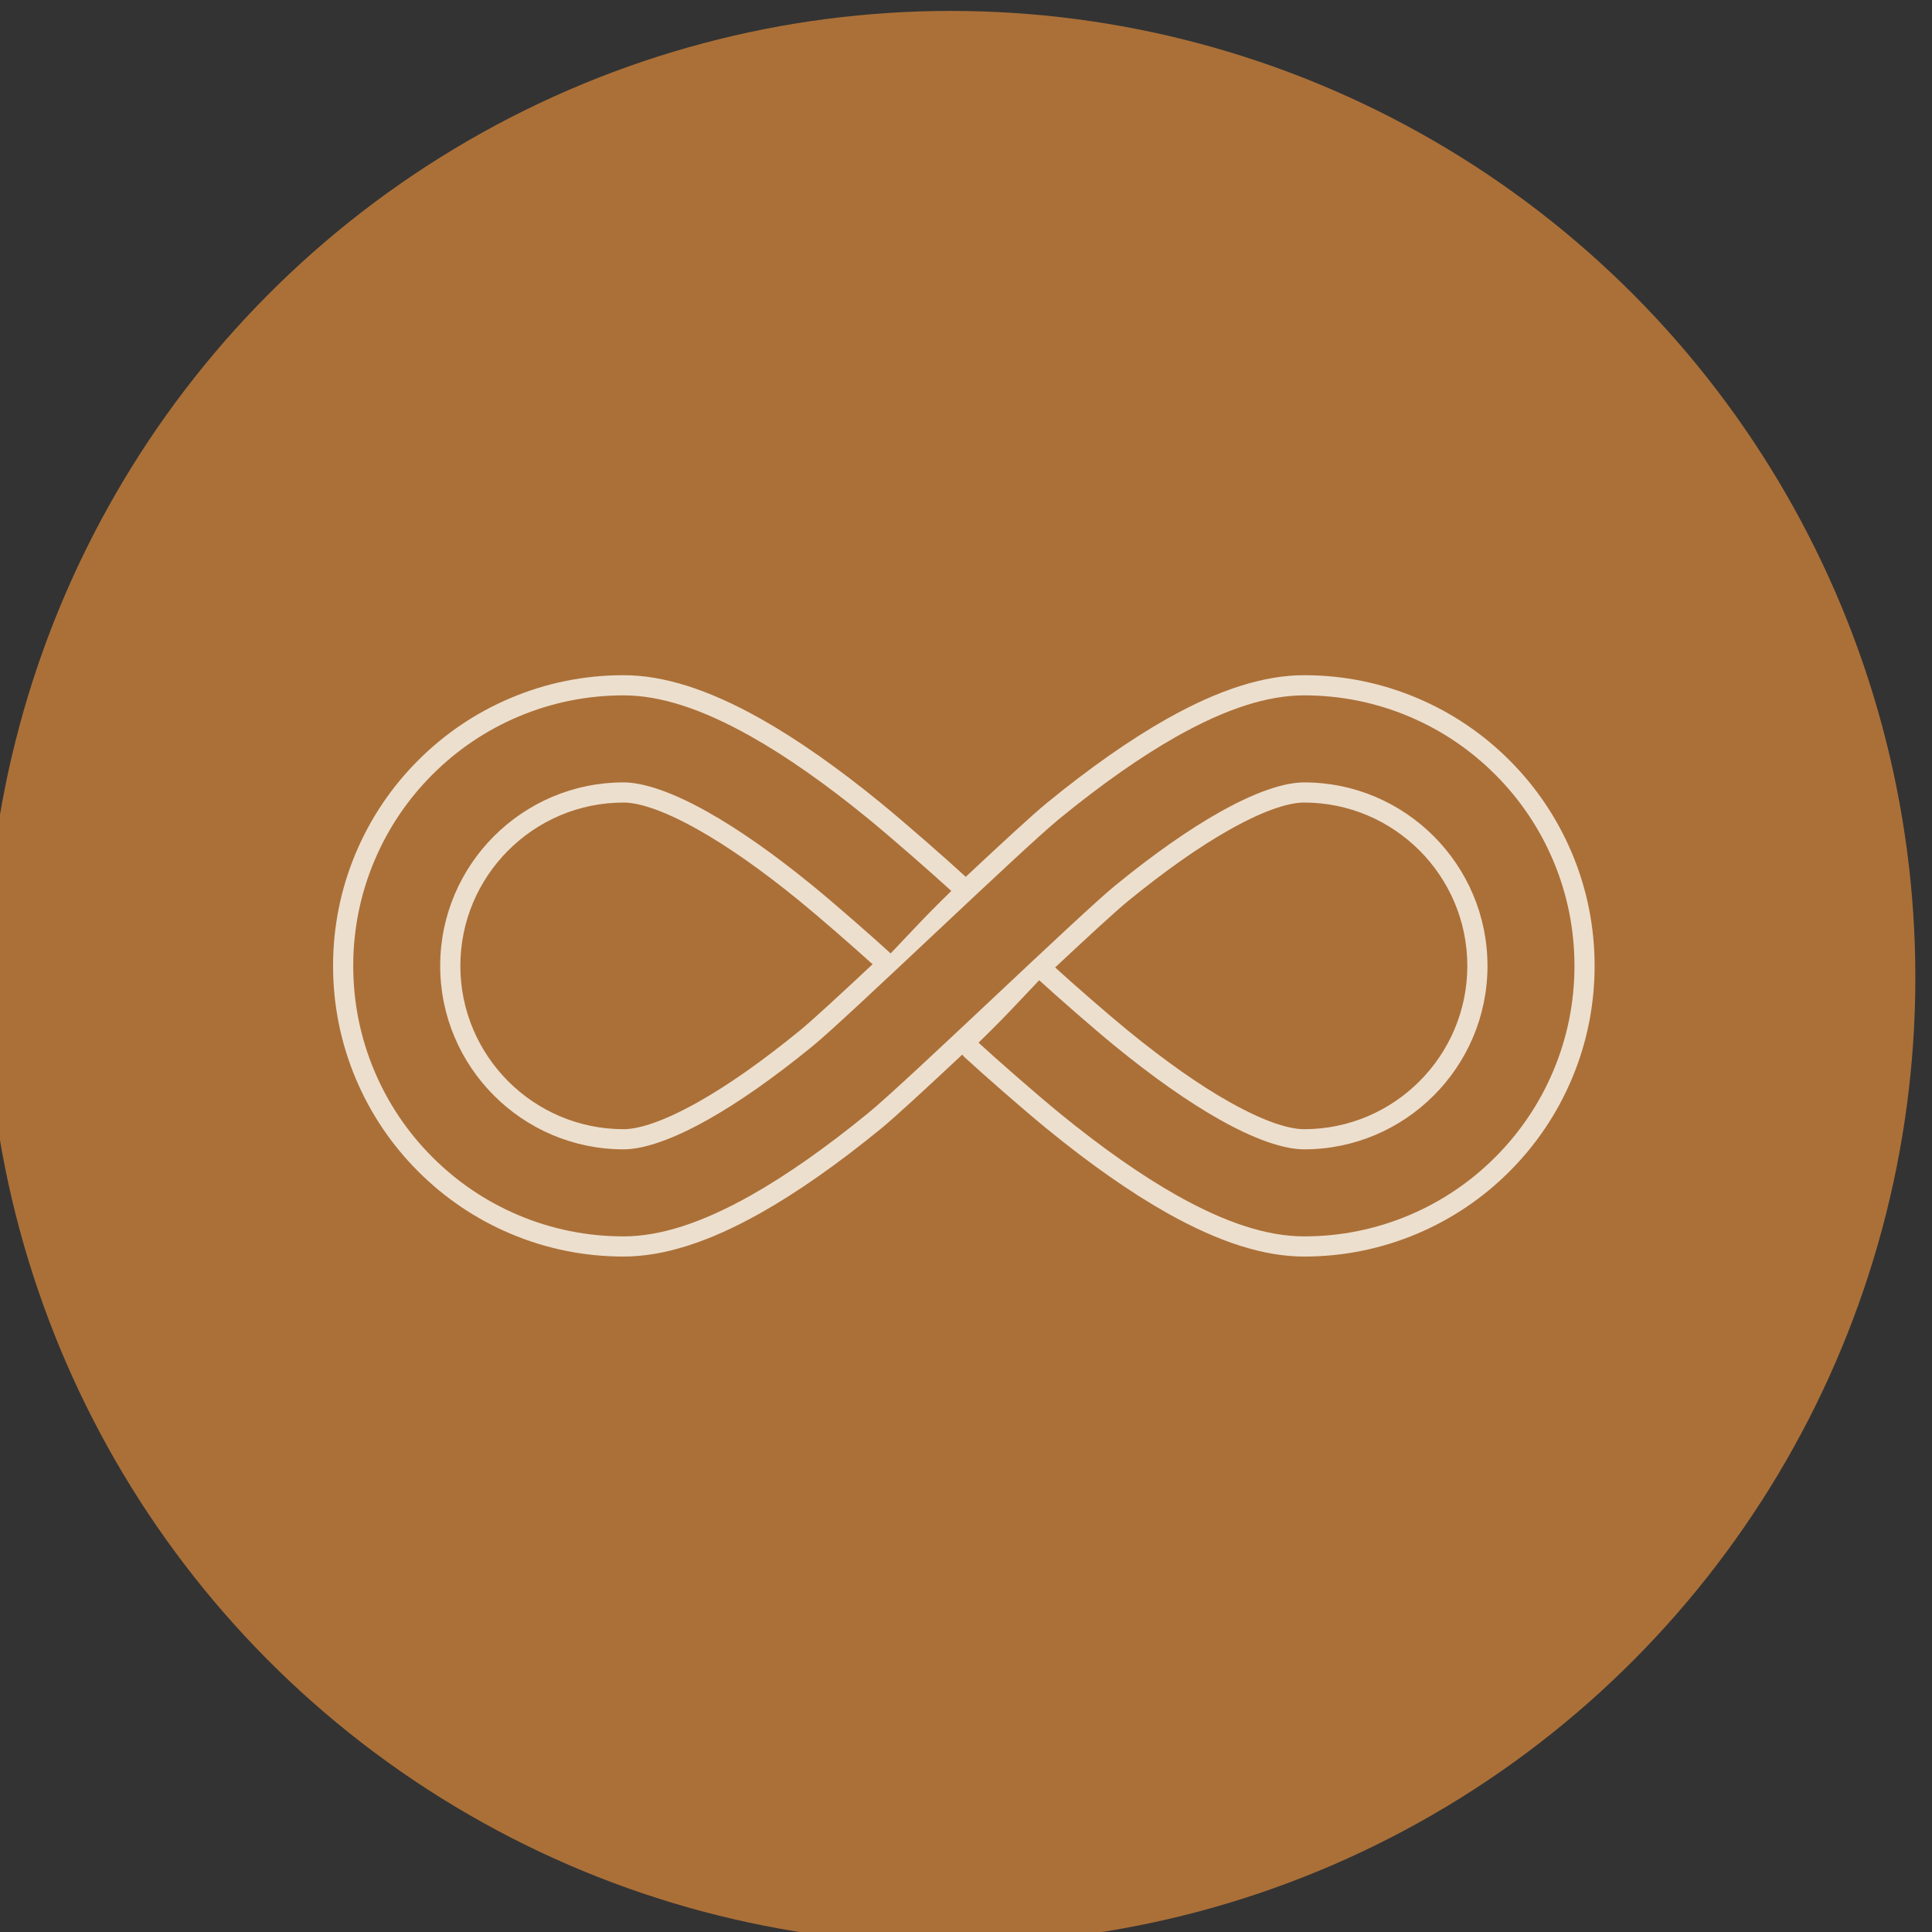
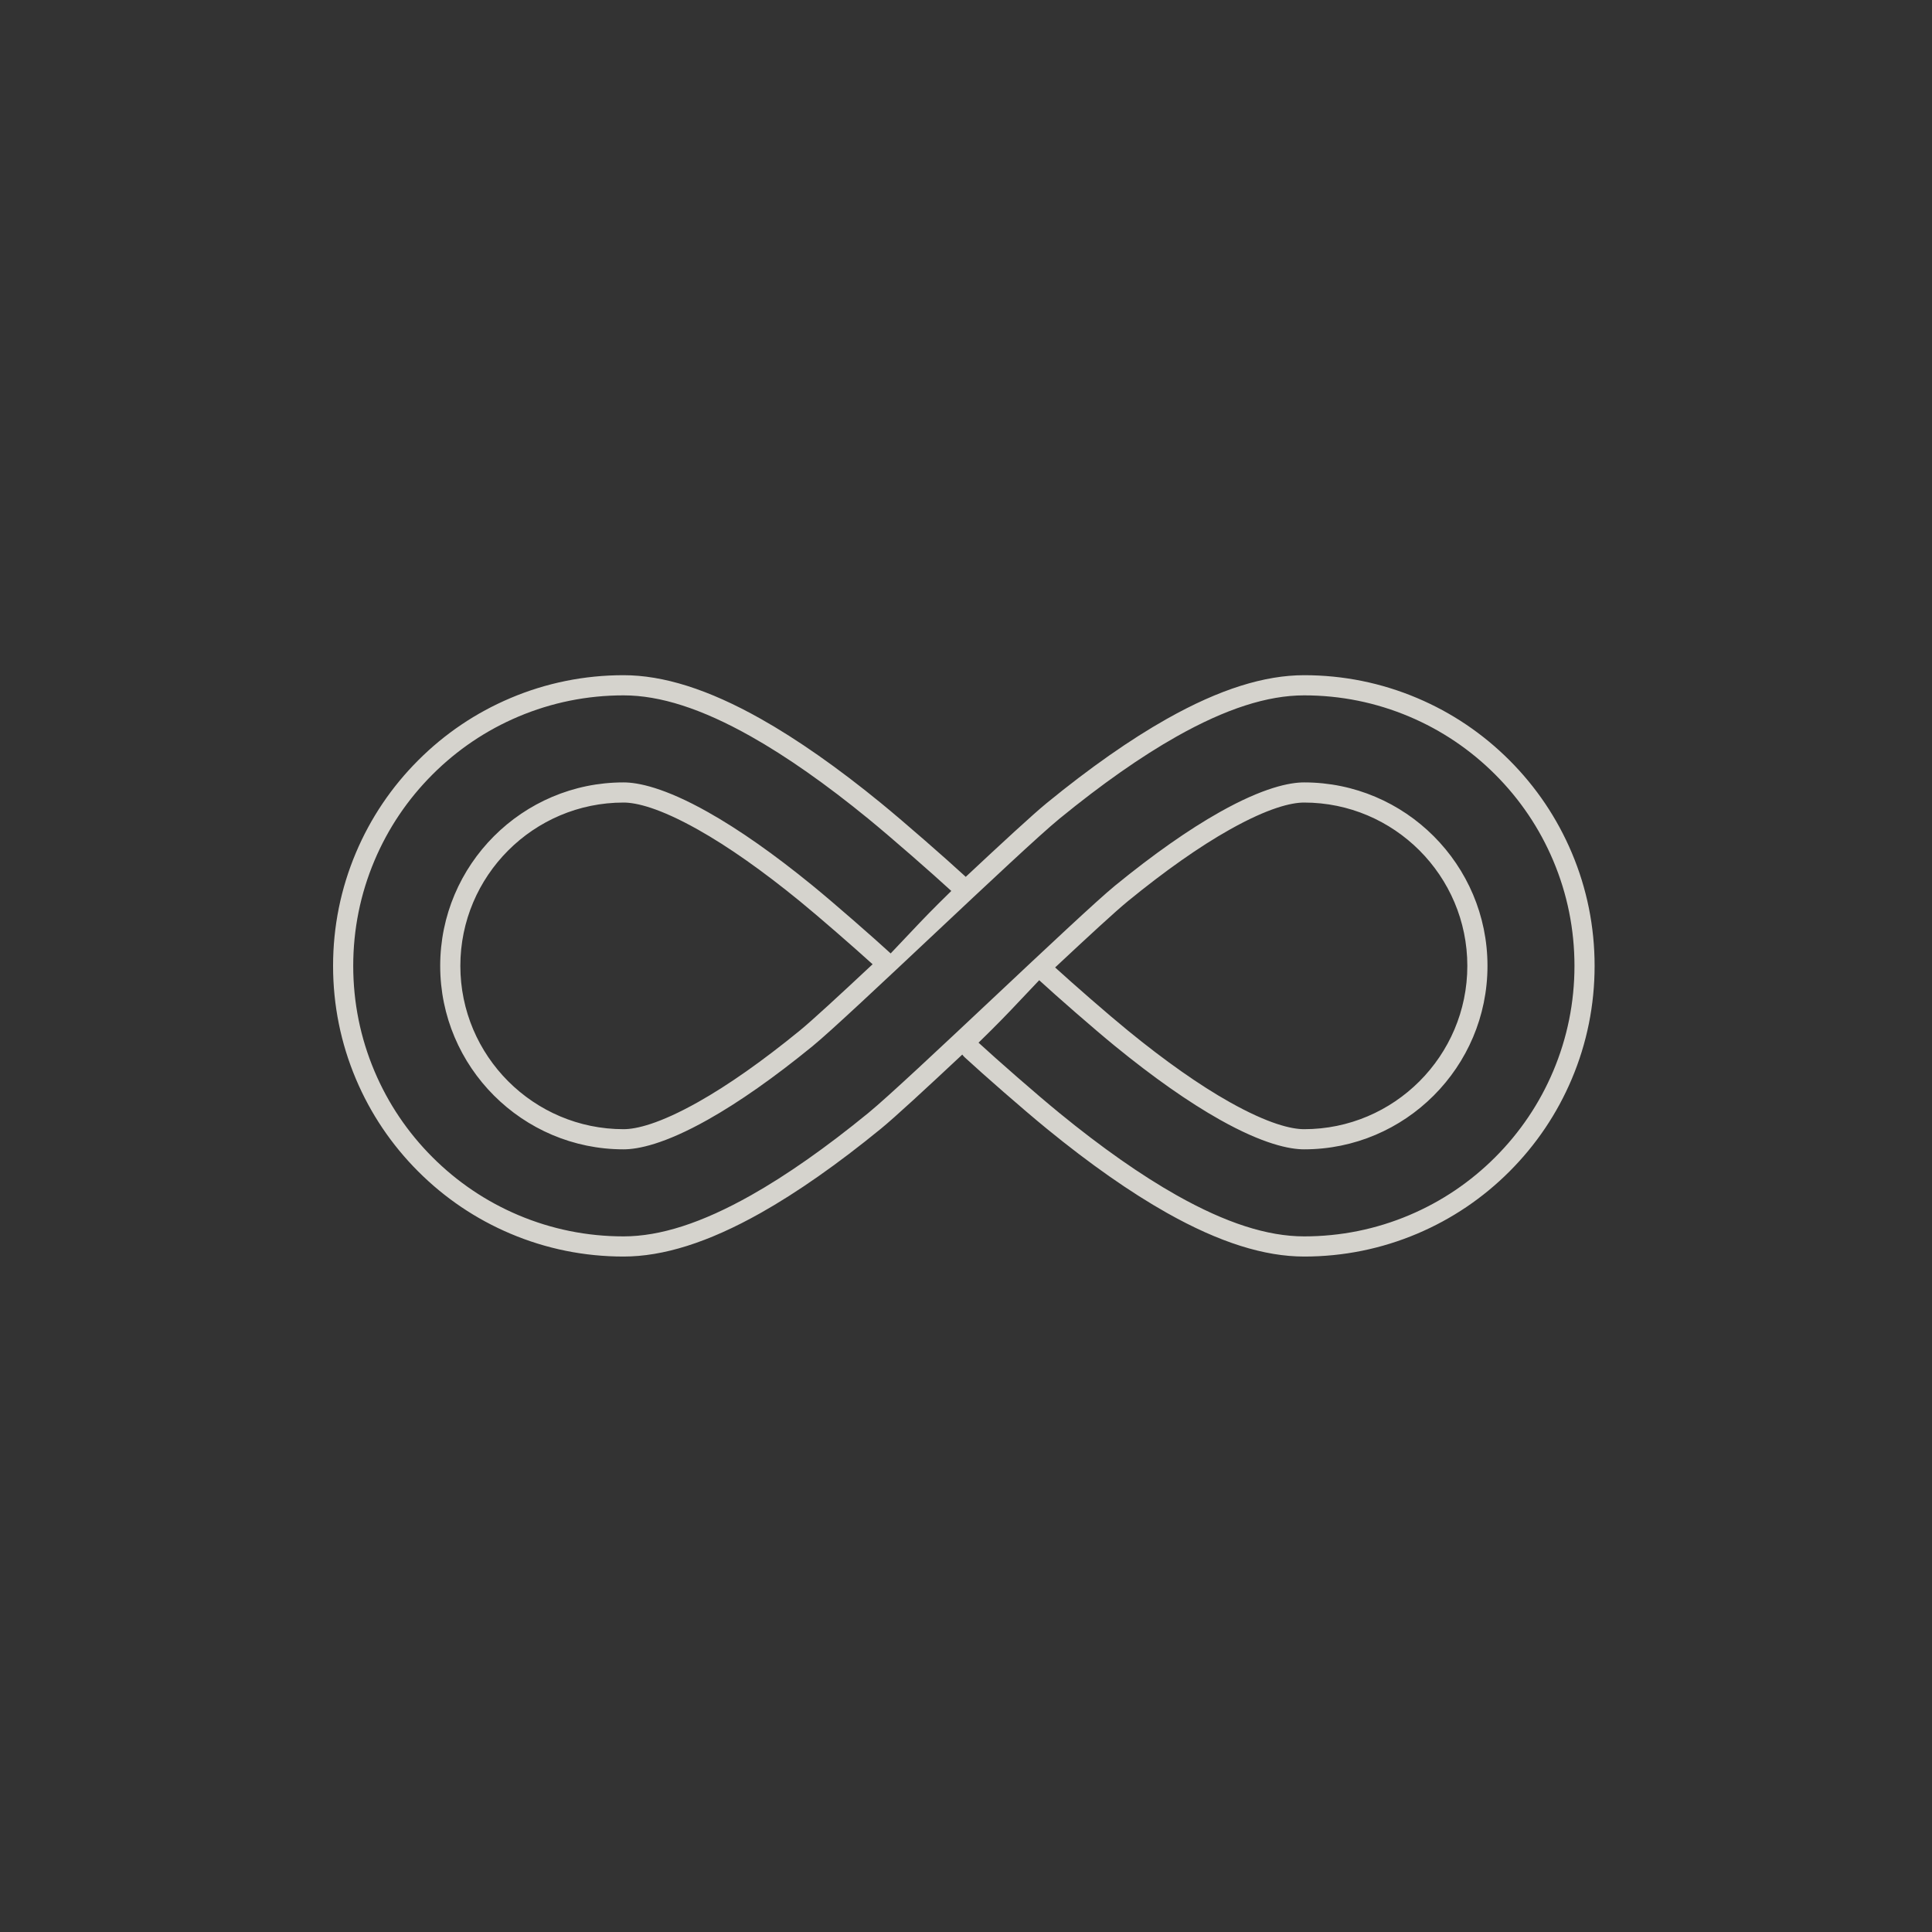
<svg xmlns="http://www.w3.org/2000/svg" width="100%" height="100%" viewBox="0 0 599 599" version="1.1" xml:space="preserve" style="fill-rule:evenodd;clip-rule:evenodd;stroke-linejoin:round;stroke-miterlimit:2;">
  <rect x="0" y="0" width="599" height="599" fill="#333333" stroke="none" />
  <g transform="matrix(1,0,0,1,-7369.66,-7446.27)">
    <g transform="matrix(2.94,0,0,1,6200,6300)">
      <g transform="matrix(0.68,0,0,1,1.9747e-13,0)">
        <g transform="matrix(0.307,0,0,0.615,-1456.22,-3737.1)">
-           <circle cx="7129.43" cy="8433.2" r="487.254" style="fill:rgb(171,112,56);" />
-         </g>
+           </g>
        <g transform="matrix(2.288,0,0,4.577,620.139,1216.88)">
          <path d="M50.128,43.97C50.111,43.953 50.094,43.936 50.076,43.92C48.801,42.747 46,40.294 44.382,38.972C41.45,36.576 38.709,34.659 36.238,33.268C32.66,31.253 29.61,30.31 26.936,30.31C24.279,30.31 21.7,30.832 19.27,31.859C19.27,31.859 19.27,31.859 19.27,31.86C16.925,32.851 14.82,34.27 13.013,36.078C11.206,37.885 9.787,39.99 8.795,42.335C8.795,42.335 8.795,42.335 8.795,42.335C7.768,44.764 7.246,47.343 7.246,50C7.246,52.657 7.768,55.236 8.795,57.666C9.787,60.01 11.206,62.116 13.013,63.923C14.82,65.73 16.925,67.149 19.27,68.141C19.27,68.141 19.27,68.141 19.27,68.141C21.7,69.169 24.279,69.69 26.936,69.69C29.61,69.69 32.66,68.747 36.238,66.733C36.238,66.733 36.238,66.733 36.238,66.733C38.709,65.341 41.45,63.424 44.382,61.029C44.382,61.029 44.382,61.029 44.382,61.029C45.33,60.254 47.452,58.294 49.894,56.009C49.946,56.081 50.006,56.147 50.072,56.208C51.347,57.381 54,59.706 55.618,61.028C55.618,61.028 55.618,61.028 55.618,61.028C58.55,63.424 61.291,65.341 63.762,66.732C67.34,68.747 70.391,69.69 73.064,69.69C75.721,69.69 78.3,69.168 80.73,68.141C80.73,68.141 80.73,68.141 80.73,68.141C83.075,67.149 85.18,65.73 86.987,63.923C88.794,62.115 90.213,60.01 91.205,57.665C91.205,57.665 91.205,57.665 91.205,57.665C92.233,55.236 92.754,52.657 92.754,50C92.754,47.343 92.233,44.764 91.205,42.335C90.213,39.99 88.794,37.884 86.987,36.077C85.18,34.27 83.075,32.851 80.73,31.859C80.73,31.859 80.73,31.859 80.73,31.859C78.3,30.832 75.721,30.31 73.064,30.31C70.391,30.31 67.34,31.253 63.762,33.268C61.291,34.659 58.55,36.576 55.618,38.972C54.673,39.744 52.56,41.696 50.128,43.97ZM89.947,42.866C89.024,40.684 87.703,38.725 86.021,37.043C84.34,35.361 82.38,34.04 80.198,33.117C77.937,32.161 75.537,31.676 73.064,31.676C70.58,31.676 67.756,32.586 64.432,34.457C62.019,35.816 59.345,37.69 56.483,40.029C53.852,42.178 42.186,53.449 39.741,55.443C37.148,57.558 34.763,59.232 32.652,60.418C29.695,62.08 27.911,62.428 26.936,62.428C20.083,62.428 14.507,56.853 14.507,50C14.507,43.147 20.083,37.572 26.936,37.572C27.911,37.572 29.695,37.92 32.652,39.582C34.763,40.768 37.148,42.442 39.741,44.557C41.204,45.75 43.863,48.077 45.04,49.157L47.017,47.071C47.104,46.979 47.885,46.157 49.151,44.925C47.89,43.765 45.118,41.337 43.518,40.029C40.655,37.69 37.981,35.816 35.568,34.458C32.244,32.586 29.42,31.676 26.936,31.676C24.463,31.676 22.063,32.161 19.802,33.117C17.62,34.04 15.66,35.361 13.979,37.043C12.297,38.725 10.976,40.684 10.053,42.867C9.097,45.128 8.612,47.528 8.612,50C8.612,52.473 9.097,54.873 10.053,57.134C10.976,59.316 12.297,61.275 13.979,62.957C15.66,64.639 17.62,65.96 19.802,66.883C22.063,67.84 24.463,68.324 26.936,68.324C29.42,68.324 32.244,67.414 35.568,65.543C37.981,64.184 40.655,62.31 43.518,59.971C46.148,57.822 57.815,46.552 60.259,44.557C62.852,42.442 65.237,40.768 67.348,39.582C70.305,37.92 72.089,37.572 73.064,37.572C79.918,37.572 85.493,43.147 85.493,50C85.493,56.853 79.918,62.428 73.064,62.428C72.089,62.428 70.305,62.08 67.348,60.418C65.237,59.232 62.852,57.558 60.259,55.443C58.796,54.25 56.284,52.051 55.108,50.972L53.131,53.058C53.044,53.149 52.262,53.971 50.996,55.203C52.258,56.363 54.882,58.663 56.483,59.971C59.345,62.31 62.019,64.184 64.432,65.543C67.756,67.414 70.58,68.324 73.064,68.324C75.537,68.324 77.937,67.839 80.198,66.883C82.38,65.96 84.34,64.639 86.021,62.957C87.703,61.275 89.024,59.316 89.947,57.133C90.904,54.872 91.389,52.472 91.389,50C91.389,47.527 90.904,45.127 89.947,42.866ZM43.816,49.89C42.547,48.741 40.21,46.702 38.878,45.615C36.355,43.557 34.037,41.926 31.983,40.772C31.983,40.772 31.983,40.772 31.983,40.772C29.362,39.3 27.8,38.937 26.936,38.937C20.836,38.937 15.873,43.9 15.873,50C15.873,56.1 20.836,61.063 26.936,61.063C27.8,61.063 29.362,60.7 31.983,59.228C31.983,59.228 31.983,59.228 31.983,59.228C34.037,58.074 36.355,56.443 38.878,54.385C38.878,54.385 38.878,54.385 38.878,54.385C39.704,53.711 41.586,51.975 43.816,49.89ZM56.187,50.107C57.404,51.216 59.738,53.256 61.123,54.385C63.645,56.443 65.963,58.074 68.017,59.228C68.017,59.228 68.017,59.228 68.017,59.228C70.638,60.7 72.2,61.063 73.064,61.063C79.165,61.063 84.127,56.1 84.127,50C84.127,43.9 79.165,38.937 73.064,38.937C72.2,38.937 70.638,39.3 68.017,40.772C68.017,40.772 68.017,40.772 68.017,40.772C65.963,41.926 63.645,43.557 61.123,45.615C60.296,46.289 58.415,48.024 56.187,50.107Z" style="fill:rgb(254,251,243);fill-opacity:0.8;" />
        </g>
      </g>
    </g>
  </g>
</svg>